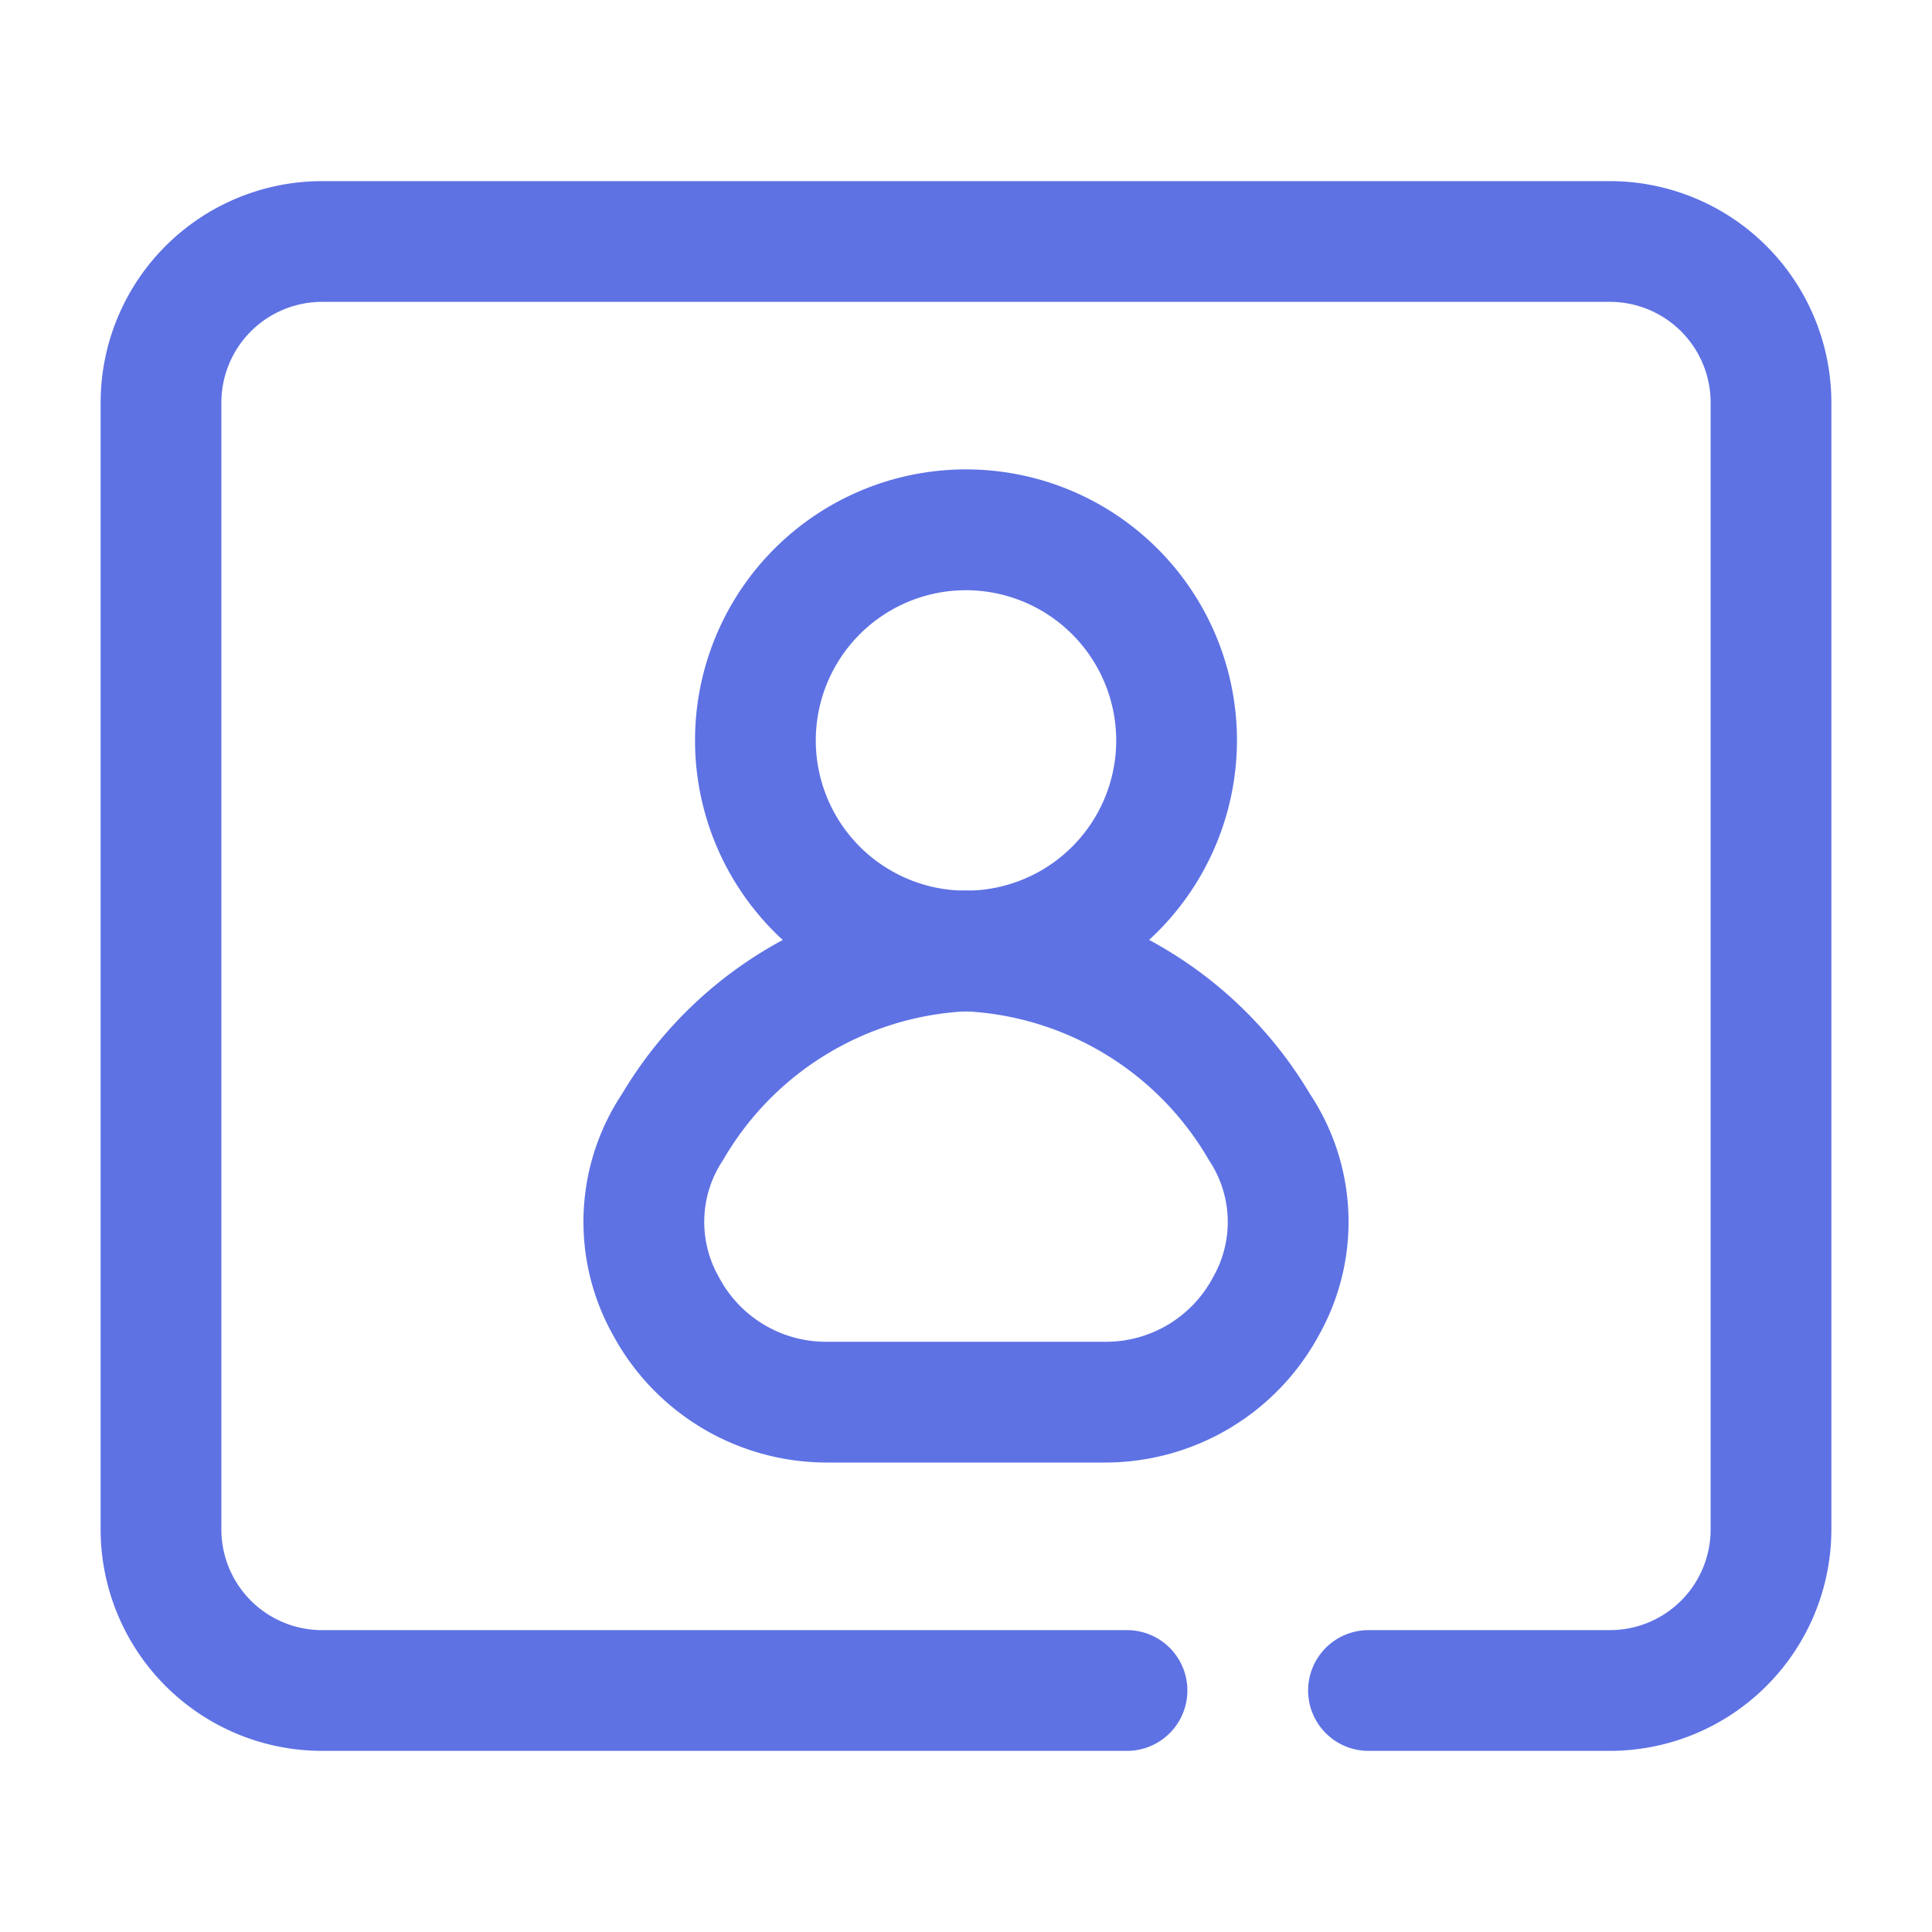
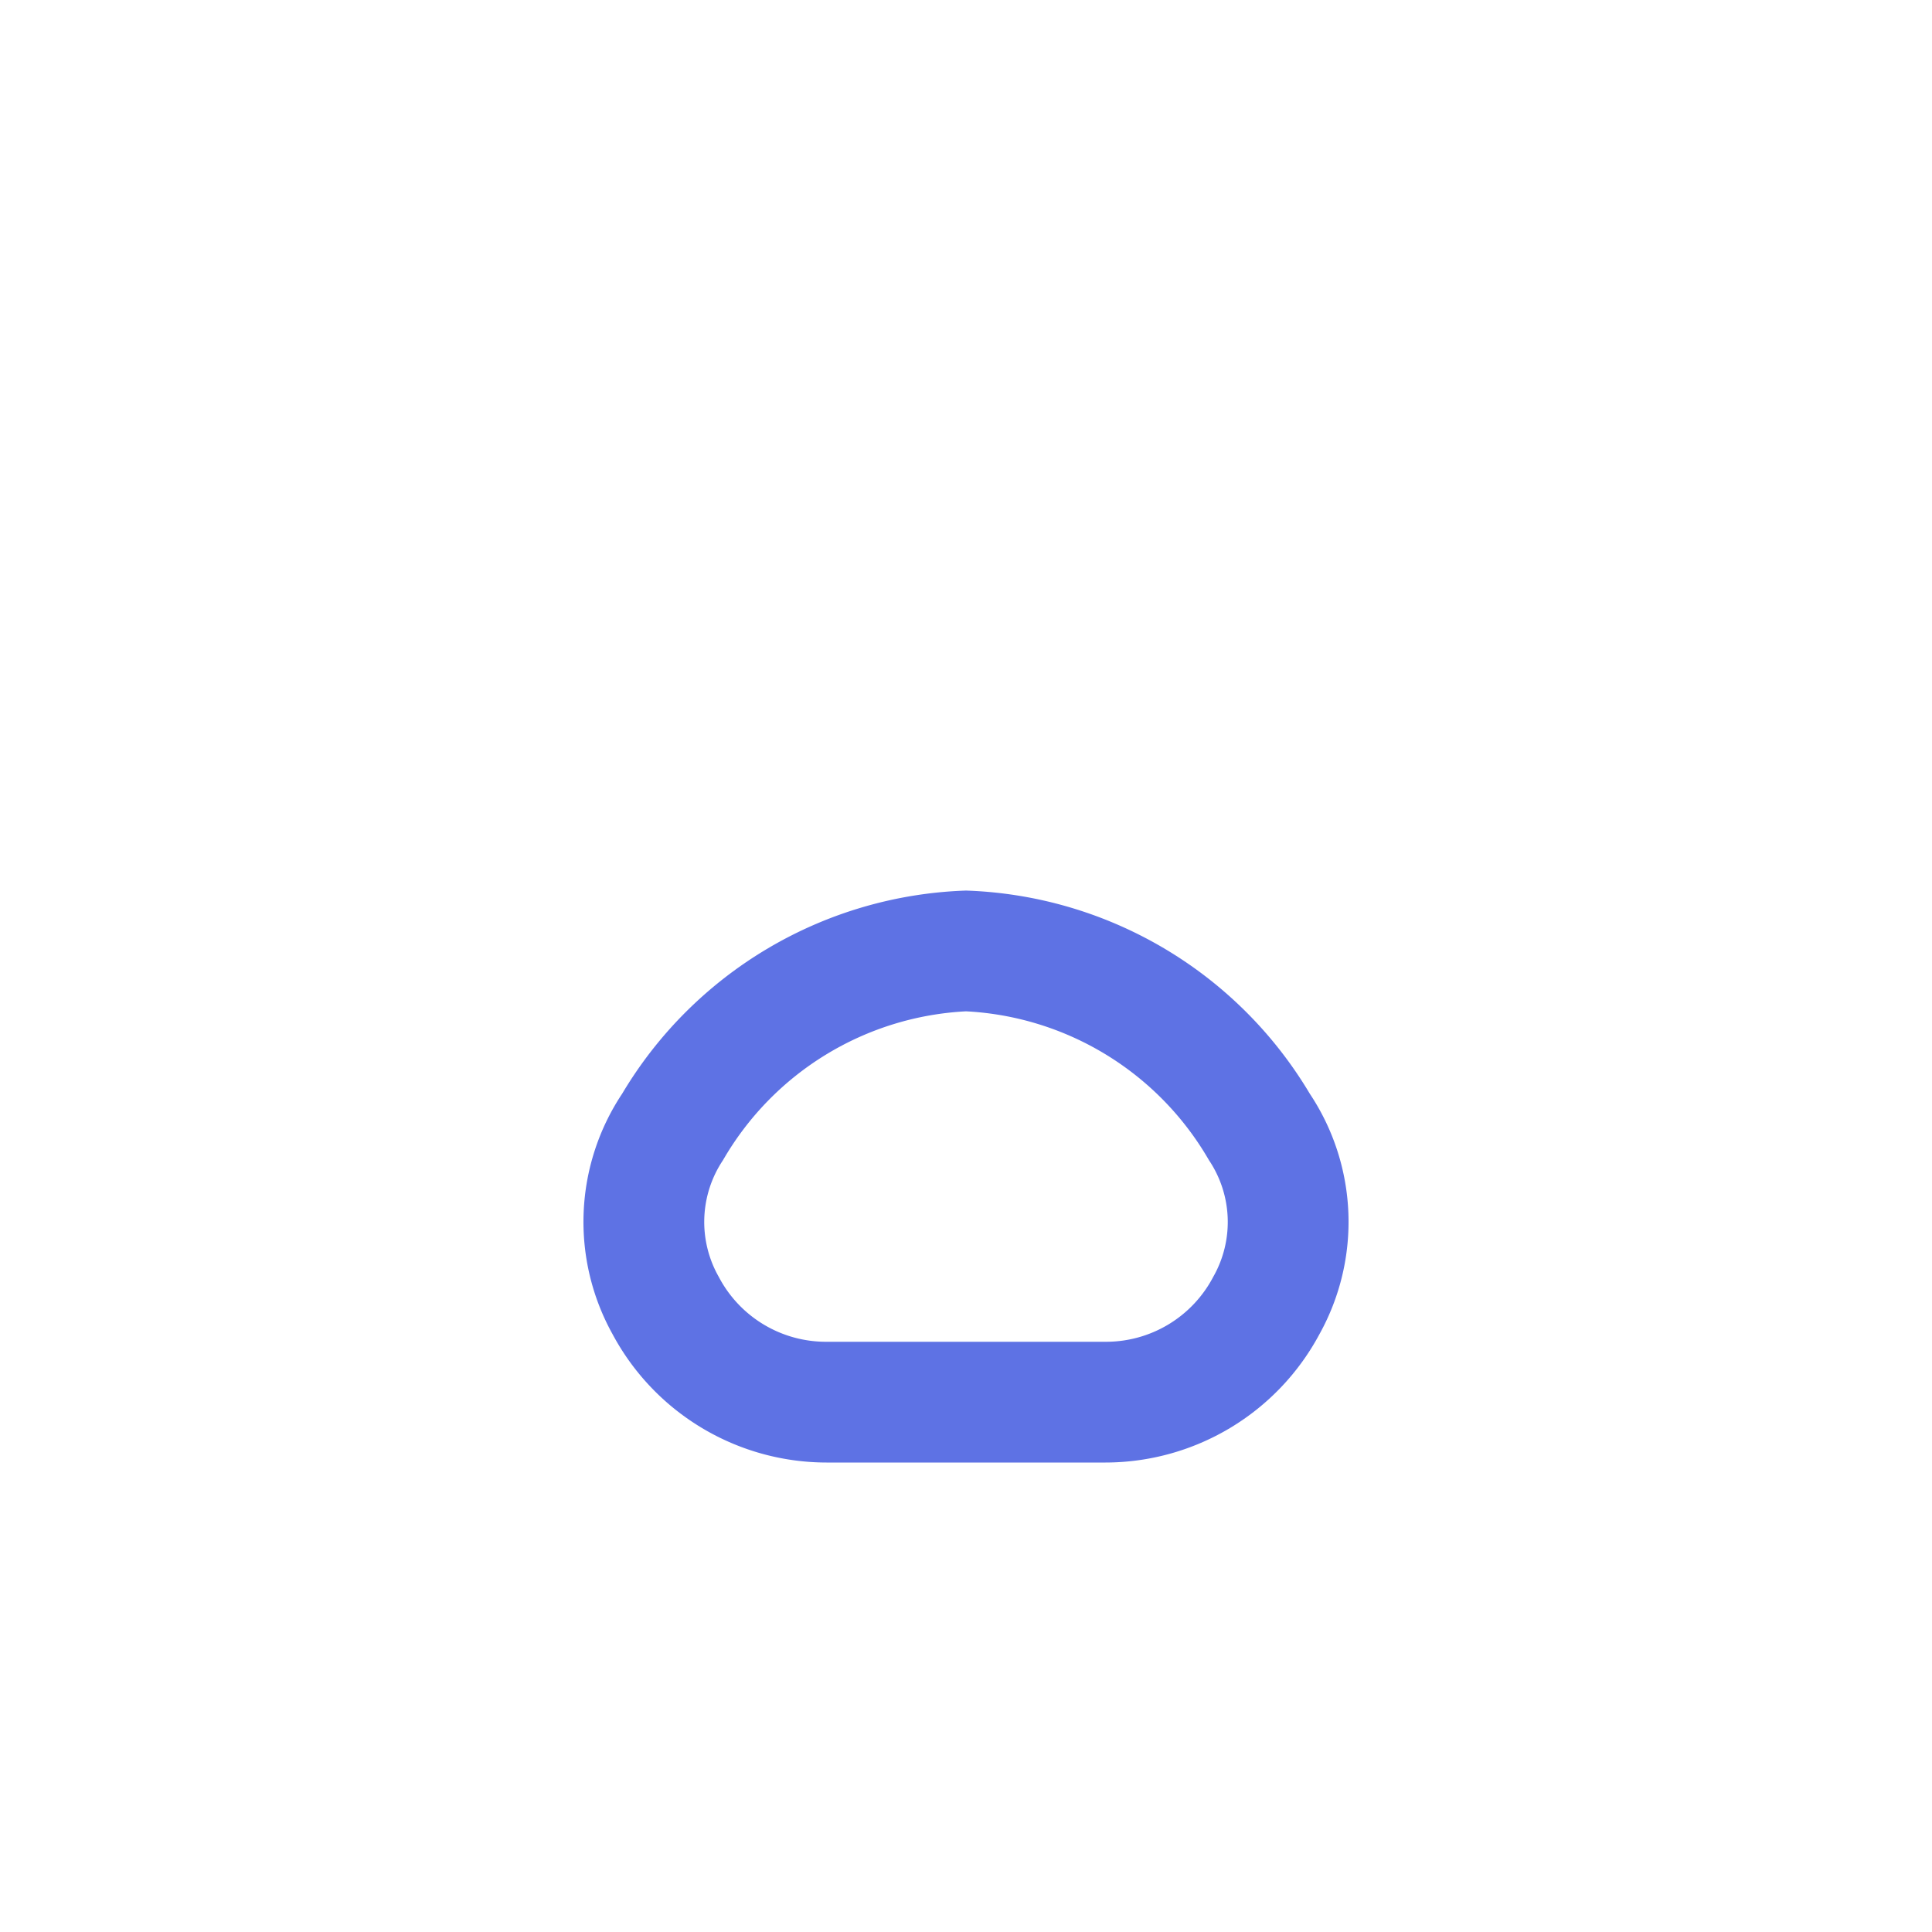
<svg xmlns="http://www.w3.org/2000/svg" version="1.1" width="512" height="512" x="0" y="0" viewBox="0 0 24 24" style="enable-background:new 0 0 512 512" xml:space="preserve" class="">
  <g>
    <g data-name="Layer 2">
      <path fill="#5e72e4" d="M13.733 18.168h-3.466a3.019 3.019 0 0 1-2.658-1.595 2.875 2.875 0 0 1 .12-2.987A5.172 5.172 0 0 1 12 11.063a5.17 5.17 0 0 1 4.271 2.524 2.873 2.873 0 0 1 .12 2.986 3.019 3.019 0 0 1-2.658 1.595zM12 12.563a3.705 3.705 0 0 0-3.018 1.848 1.38 1.38 0 0 0-.053 1.451 1.503 1.503 0 0 0 1.338.806h3.466a1.503 1.503 0 0 0 1.338-.806 1.378 1.378 0 0 0-.053-1.45A3.704 3.704 0 0 0 12 12.563z" data-original="#7fbde7" />
-       <path fill="#5e72e4" d="M12 12.563a3.366 3.366 0 1 1 3.366-3.366A3.37 3.37 0 0 1 12 12.563zm0-5.231a1.866 1.866 0 1 0 1.866 1.865A1.868 1.868 0 0 0 12 7.332z" data-original="#7fbde7" />
-       <path fill="#5e72e4" d="M20 21.75h-3a.75.75 0 0 1 0-1.5h3A1.251 1.251 0 0 0 21.25 19V5A1.251 1.251 0 0 0 20 3.75H4A1.251 1.251 0 0 0 2.75 5v14A1.251 1.251 0 0 0 4 20.25h10a.75.75 0 0 1 0 1.5H4A2.753 2.753 0 0 1 1.25 19V5A2.753 2.753 0 0 1 4 2.25h16A2.753 2.753 0 0 1 22.75 5v14A2.753 2.753 0 0 1 20 21.75z" data-original="#232323" class="" />
    </g>
  </g>
</svg>